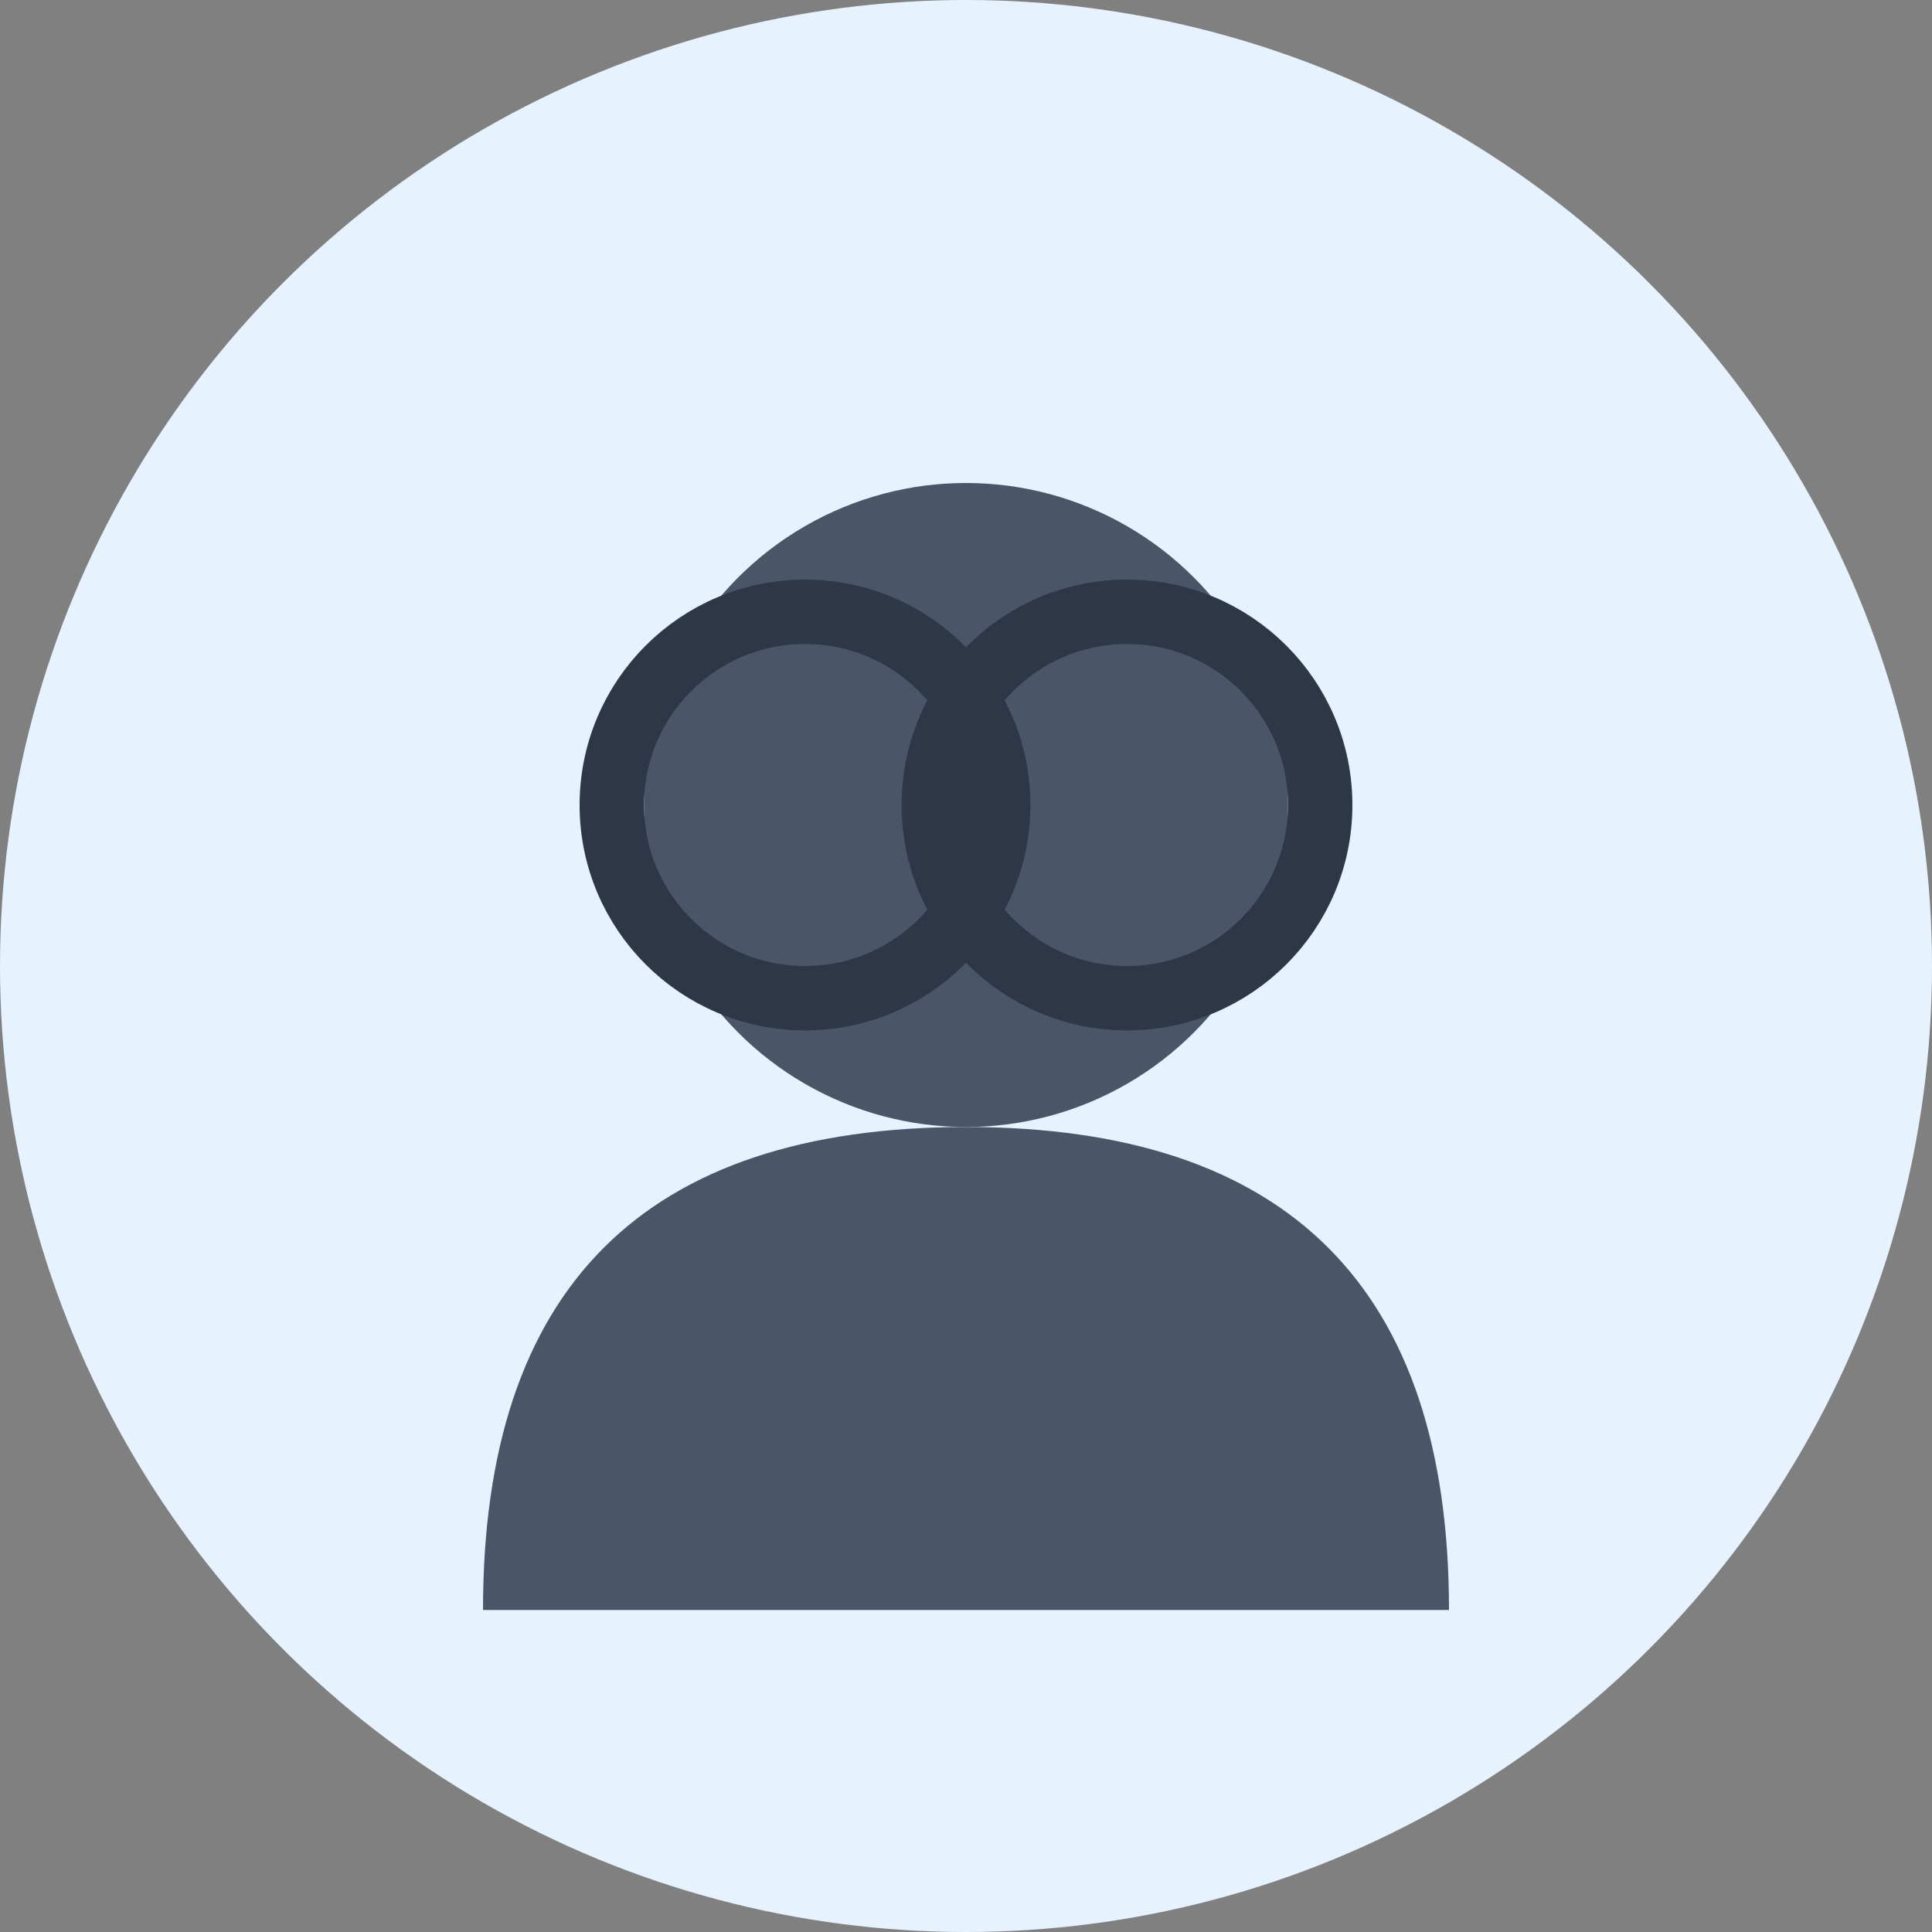
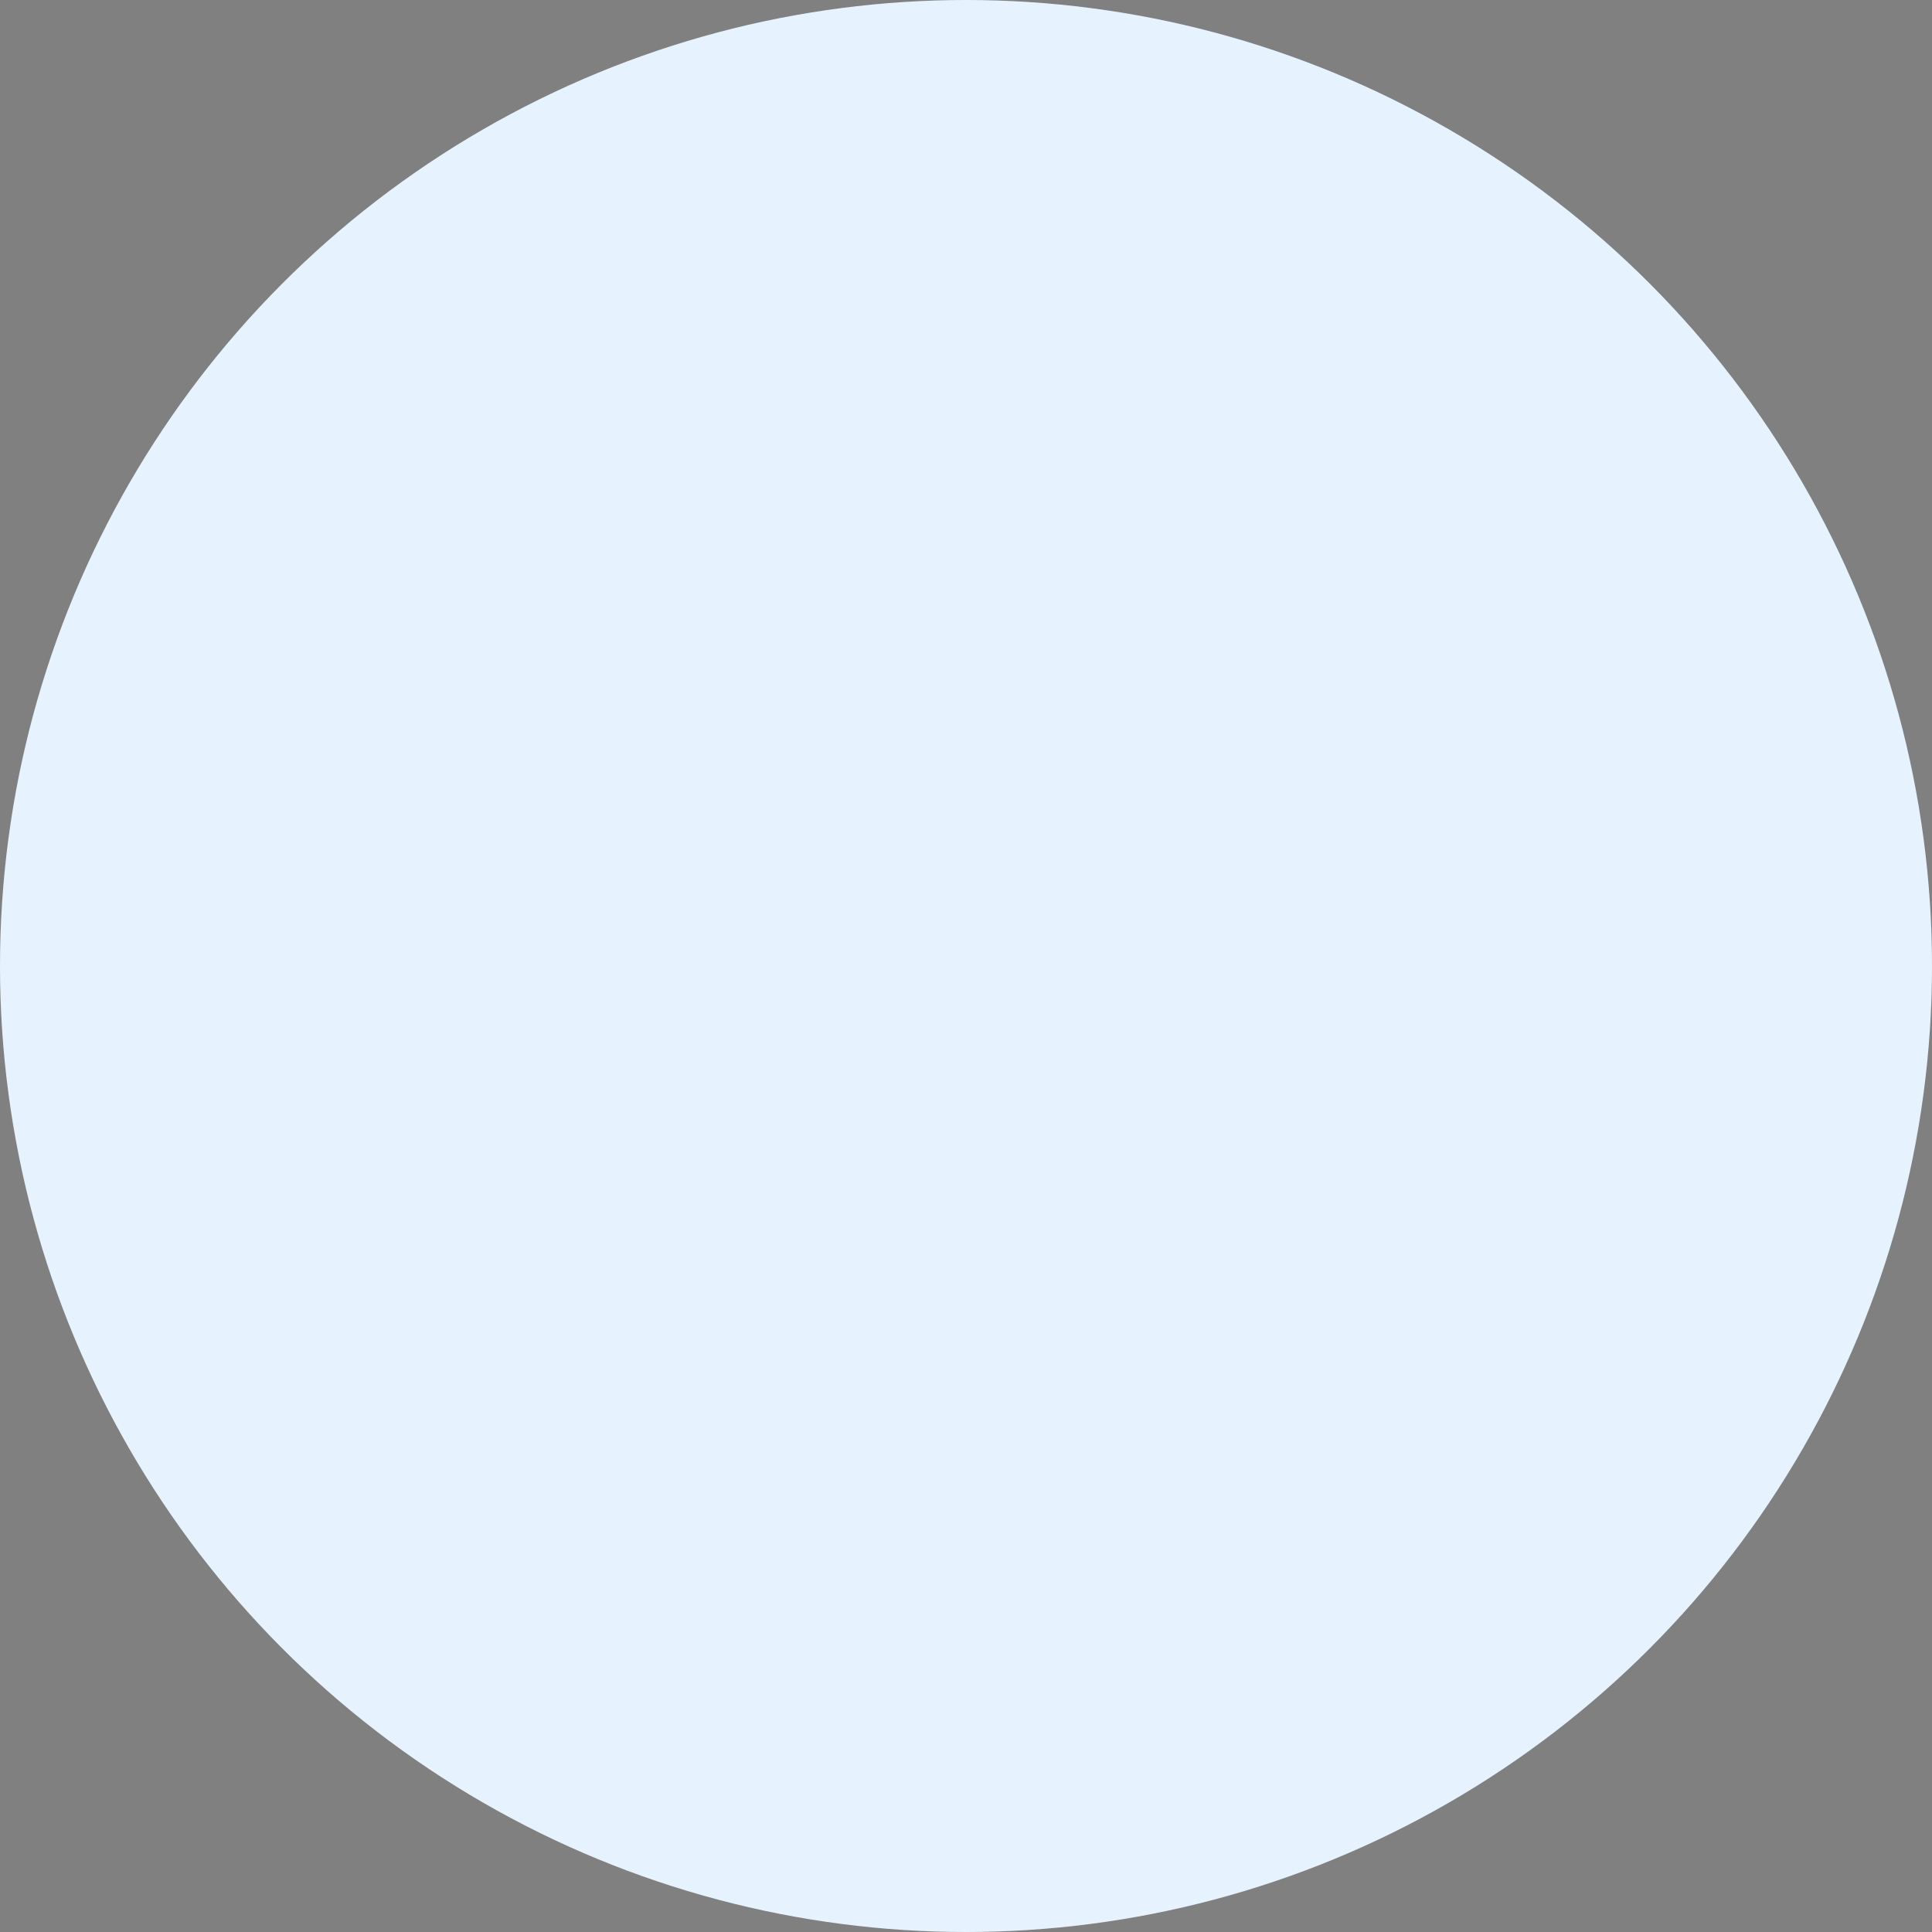
<svg xmlns="http://www.w3.org/2000/svg" width="60" height="60" viewBox="0 0 60 60" fill="none">
  <rect x="0" y="0" width="60" height="60" fill="#808080" stroke="none" />
  <circle cx="30" cy="30" r="30" fill="#E6F3FF" />
-   <circle cx="30" cy="25" r="10" fill="#4A5568" />
-   <path d="M15 50 Q15 35 30 35 Q45 35 45 50" fill="#4A5568" />
-   <circle cx="25" cy="25" r="6" fill="none" stroke="#2D3748" stroke-width="2" />
-   <circle cx="35" cy="25" r="6" fill="none" stroke="#2D3748" stroke-width="2" />
-   <line x1="31" y1="25" x2="29" y2="25" stroke="#2D3748" stroke-width="2" />
</svg>